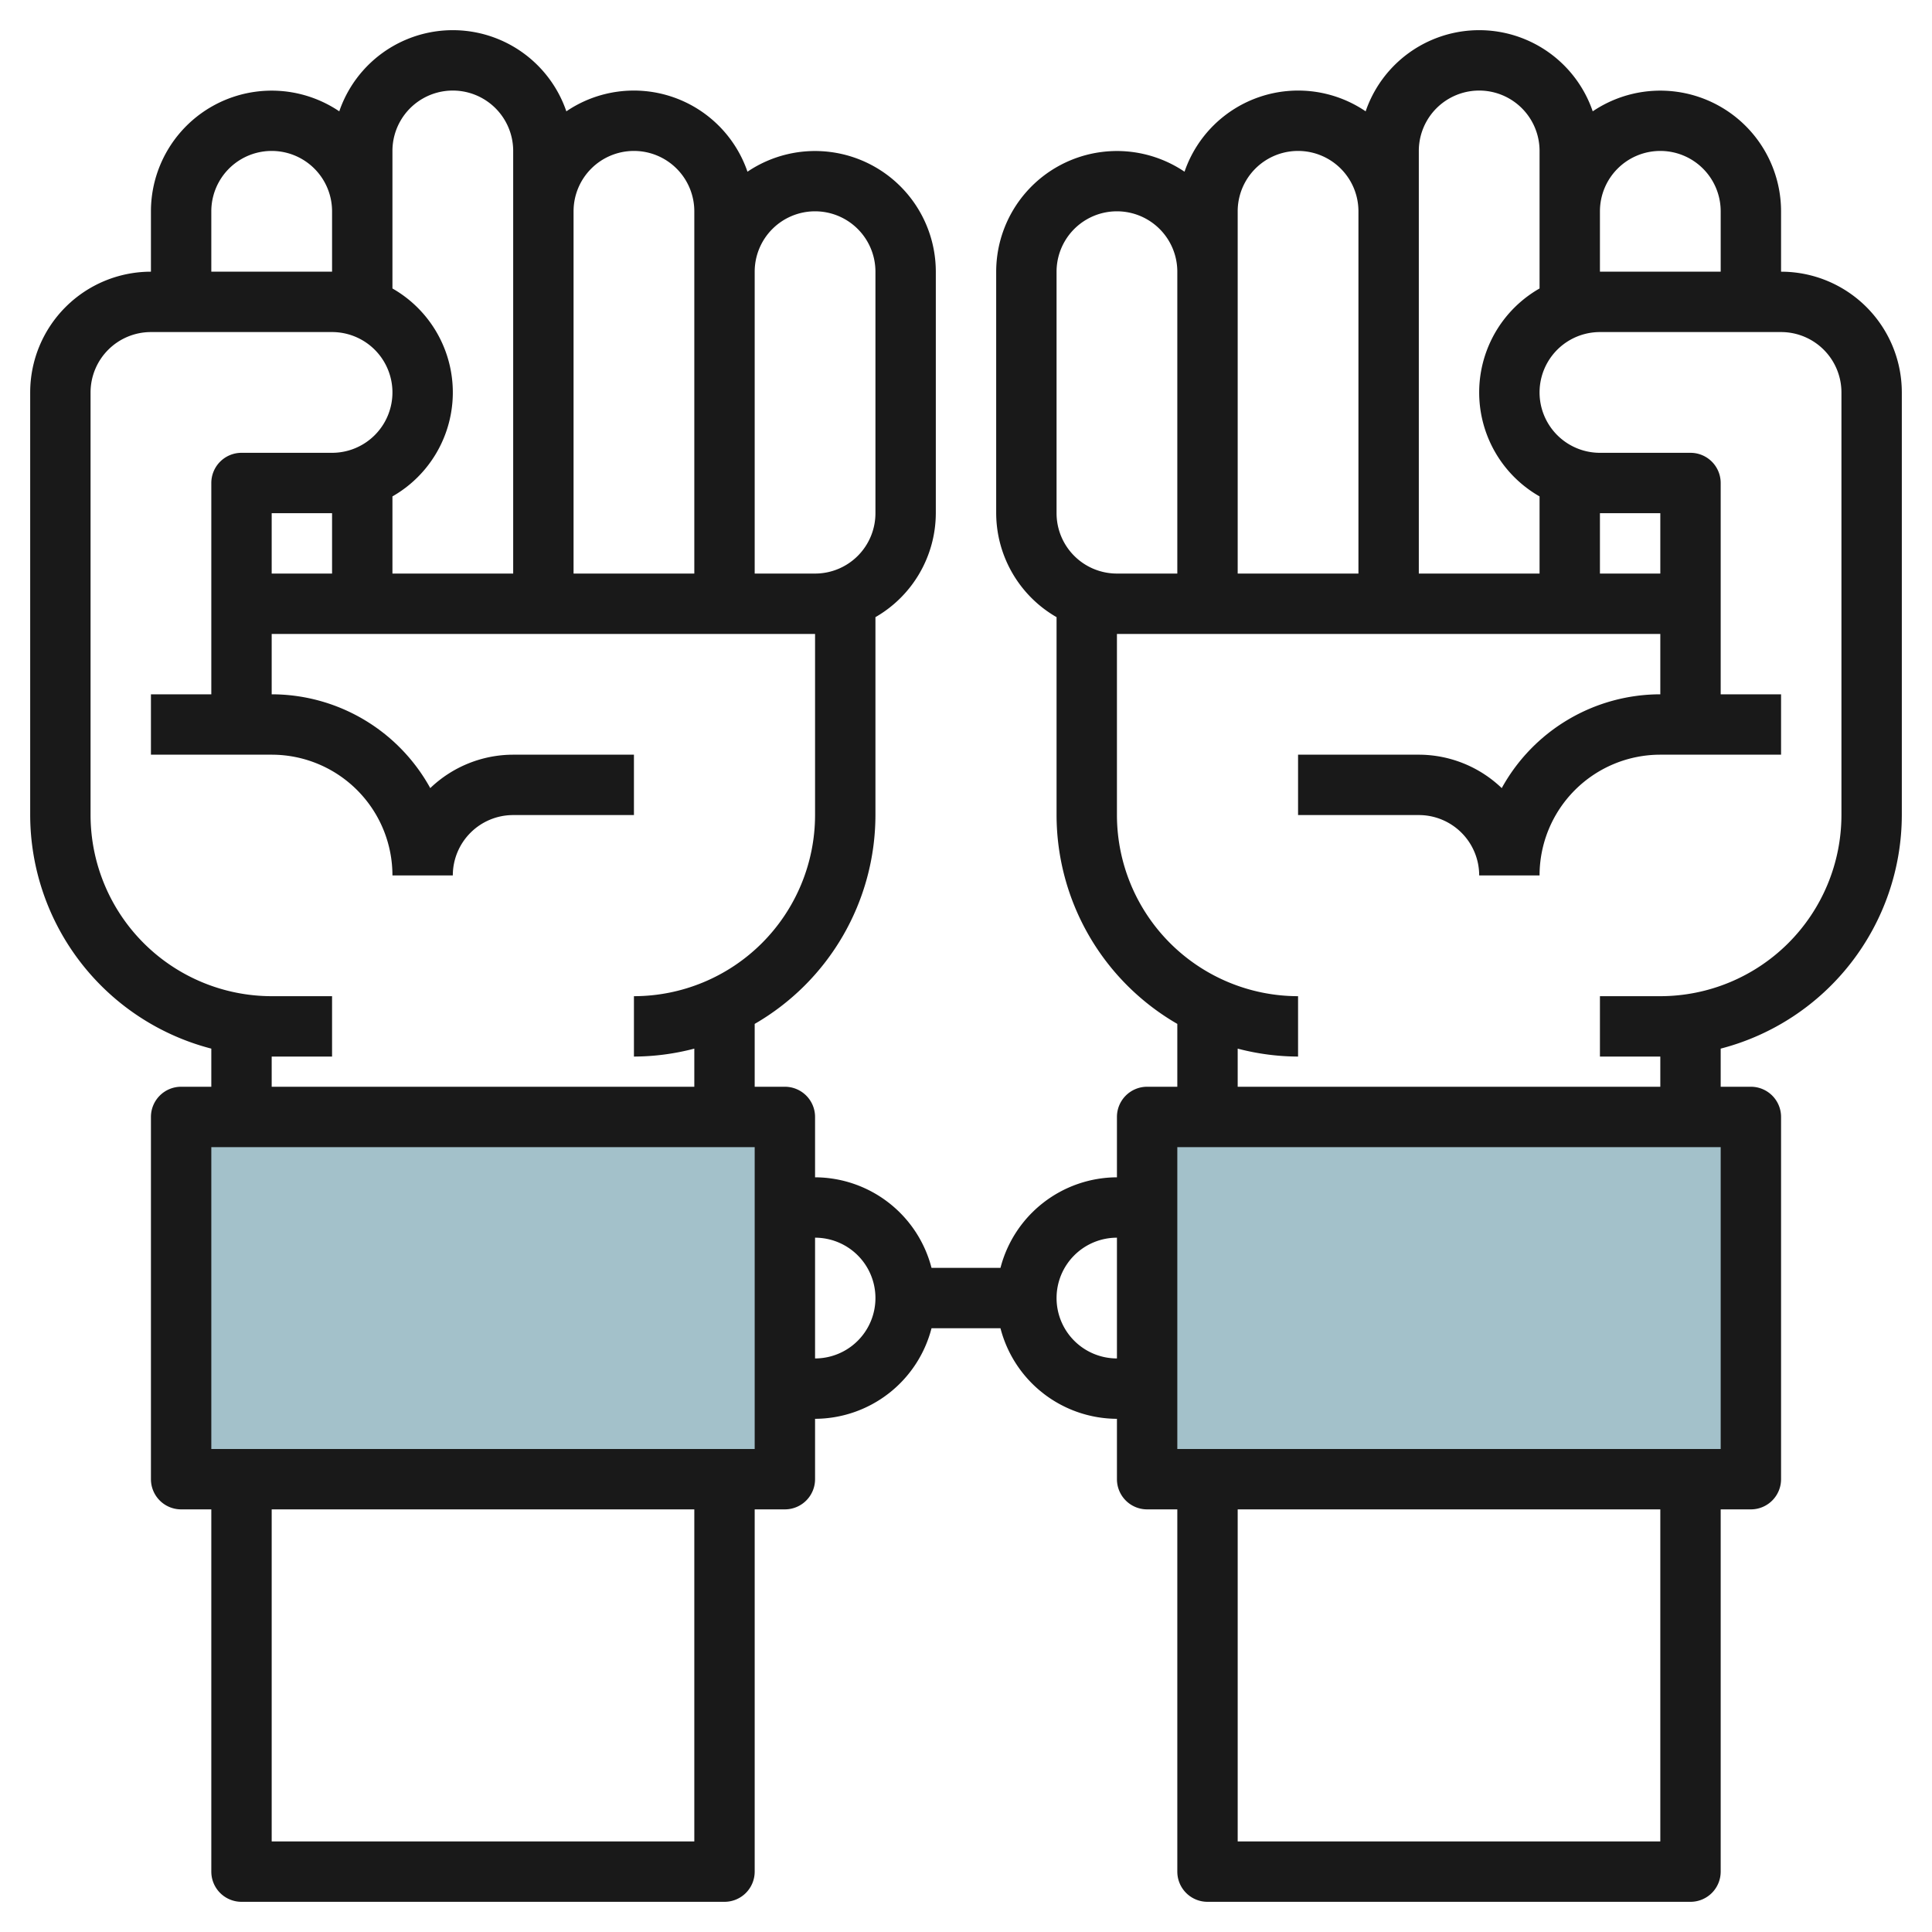
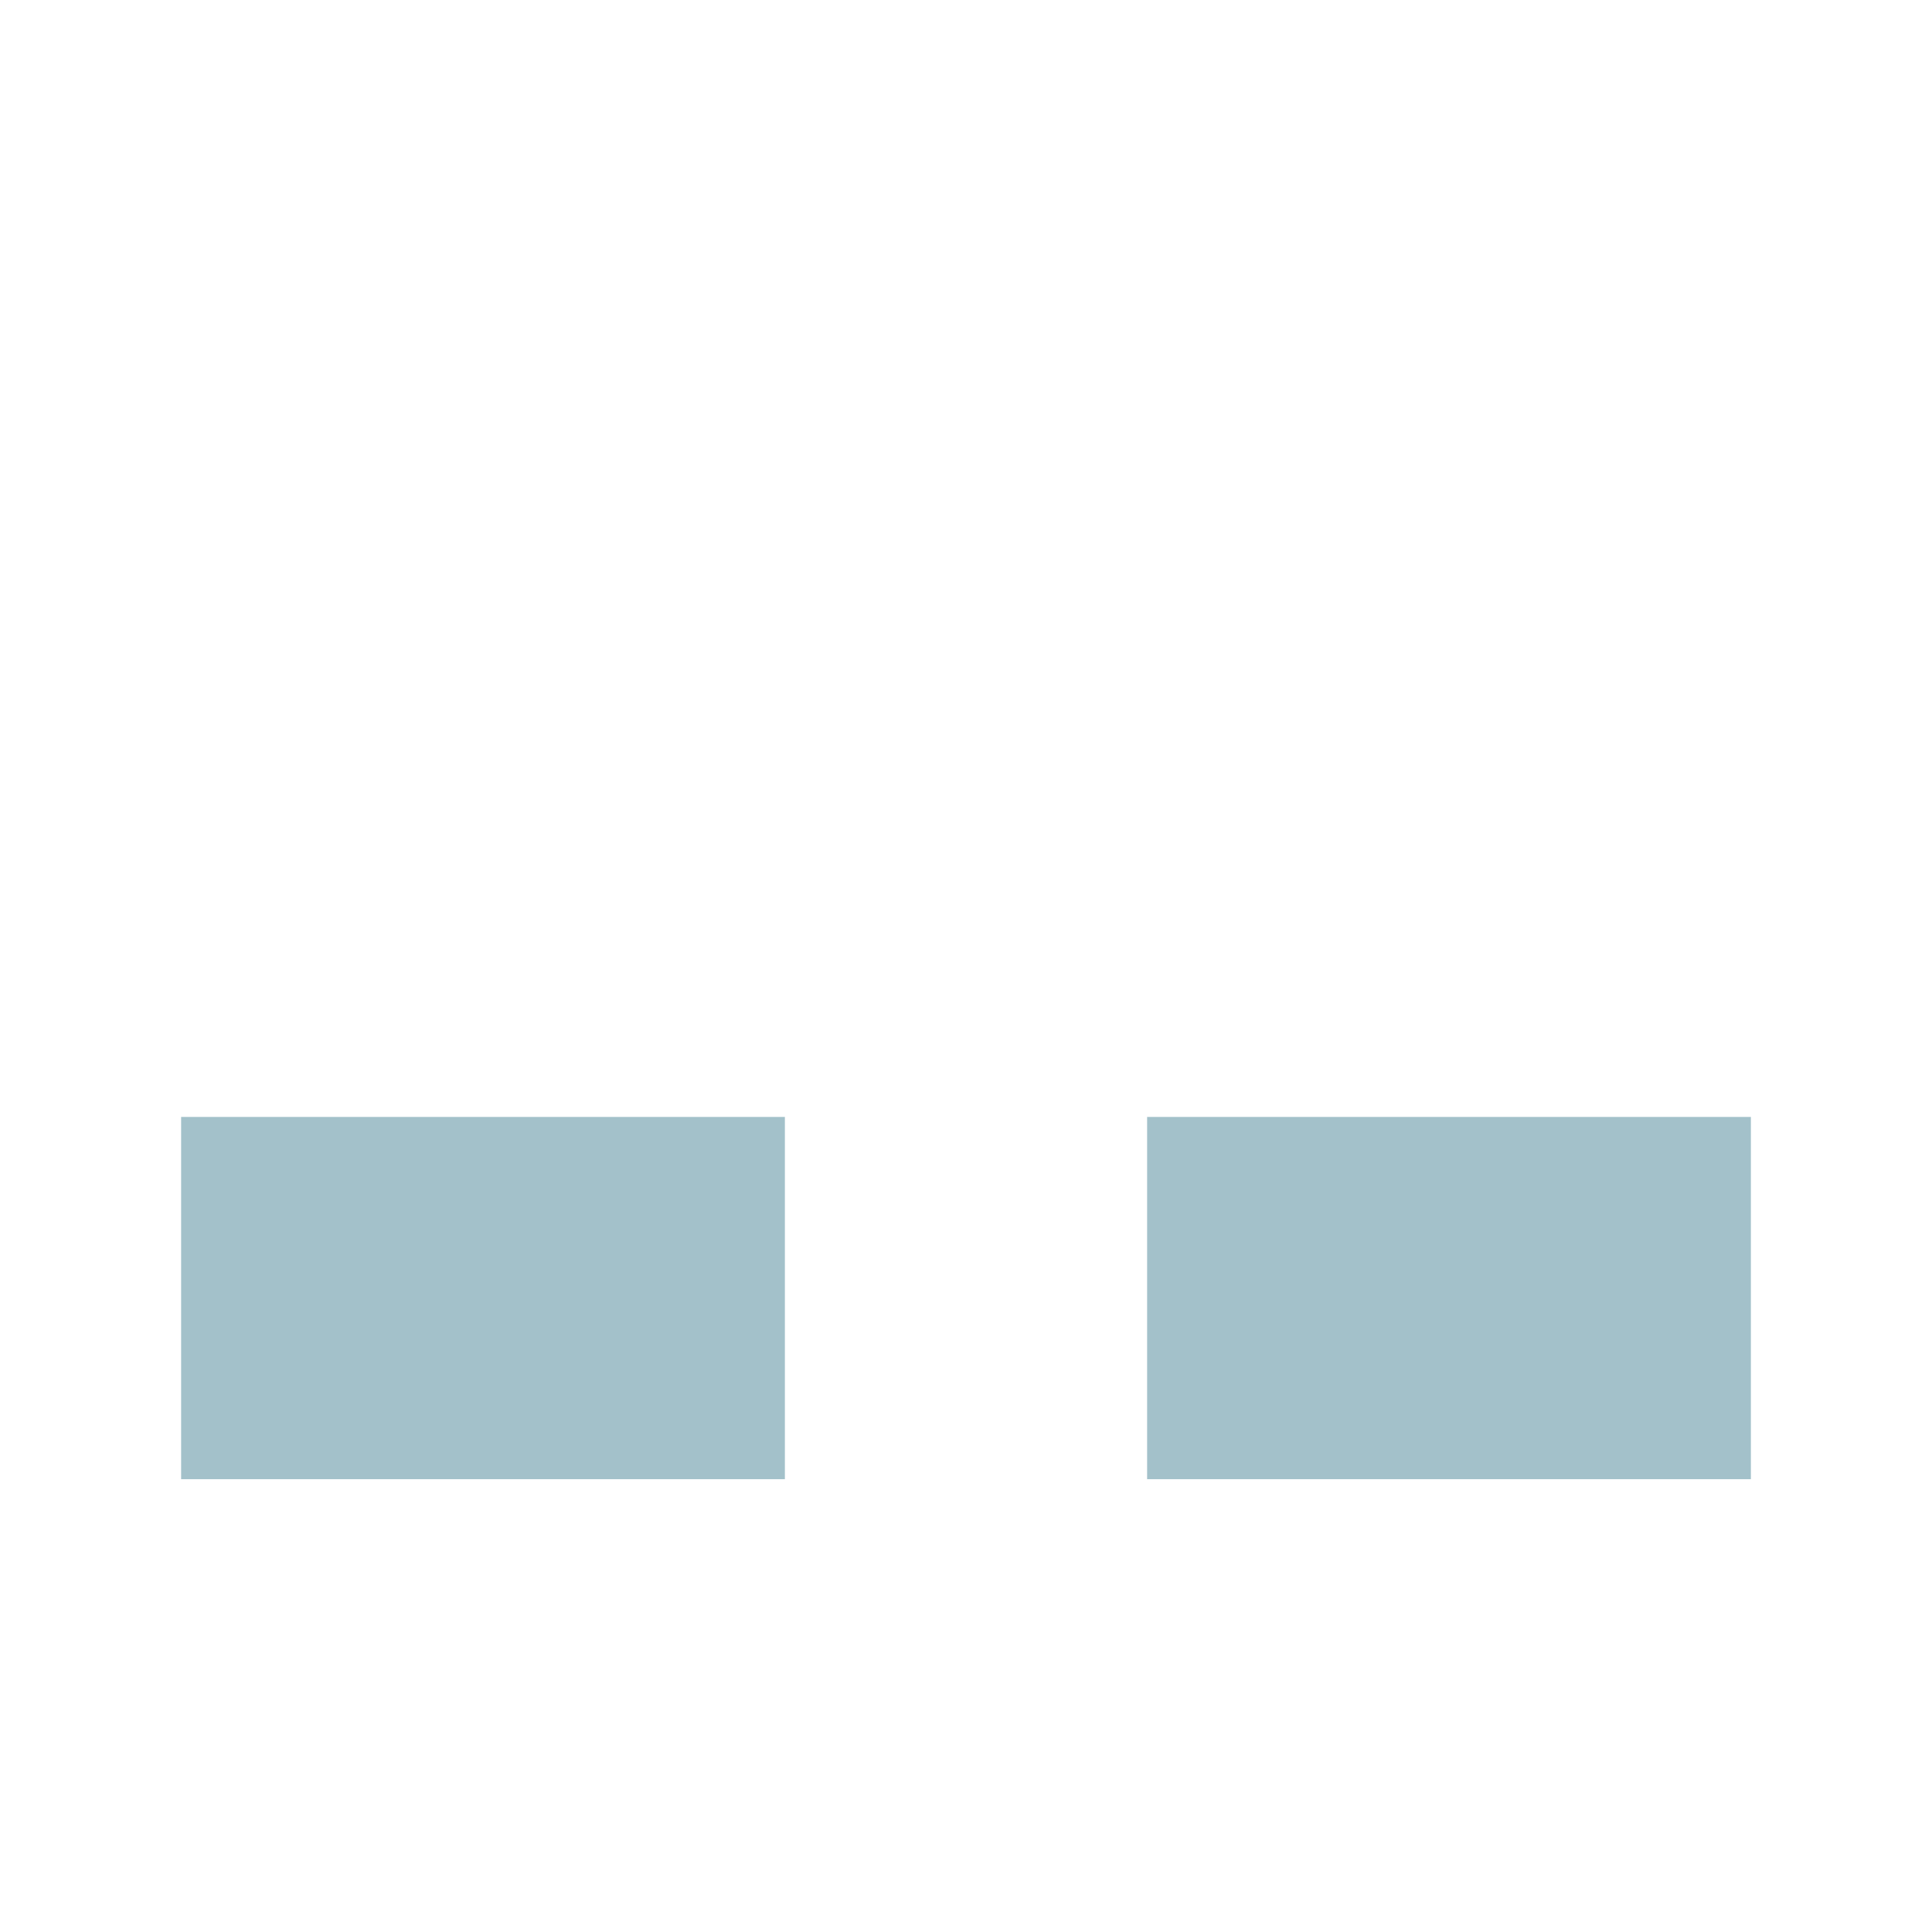
<svg xmlns="http://www.w3.org/2000/svg" viewBox="0 0 64 64" width="512" height="512">
  <g id="Layer_14" data-name="Layer 14">
    <rect x="38" y="37" width="20" height="12" style="fill:#a3c1ca" />
    <rect x="6" y="37" width="20" height="12" style="fill:#a3c1ca" />
-     <path d="M59,9V7a4,4,0,0,0-6.239-3.312,3.975,3.975,0,0,0-7.522,0,3.979,3.979,0,0,0-6,2A4,4,0,0,0,33,9v8a3.987,3.987,0,0,0,2,3.444V27a8,8,0,0,0,4,6.918V36H38a1,1,0,0,0-1,1v2a4,4,0,0,0-3.858,3H30.858A4,4,0,0,0,27,39V37a1,1,0,0,0-1-1H25V33.918A8,8,0,0,0,29,27V20.444A3.987,3.987,0,0,0,31,17V9a4,4,0,0,0-6.239-3.312,3.979,3.979,0,0,0-6-2,3.975,3.975,0,0,0-7.522,0A4,4,0,0,0,5,7V9a4,4,0,0,0-4,4V27a8.008,8.008,0,0,0,6,7.737V36H6a1,1,0,0,0-1,1V49a1,1,0,0,0,1,1H7V62a1,1,0,0,0,1,1H24a1,1,0,0,0,1-1V50h1a1,1,0,0,0,1-1V47a4,4,0,0,0,3.858-3h2.284A4,4,0,0,0,37,47v2a1,1,0,0,0,1,1h1V62a1,1,0,0,0,1,1H56a1,1,0,0,0,1-1V50h1a1,1,0,0,0,1-1V37a1,1,0,0,0-1-1H57V34.737A8.008,8.008,0,0,0,63,27V13A4,4,0,0,0,59,9ZM27,7a2,2,0,0,1,2,2v8a2,2,0,0,1-2,2H25V9A2,2,0,0,1,27,7ZM21,5a2,2,0,0,1,2,2V19H19V7A2,2,0,0,1,21,5ZM13,5a2,2,0,0,1,4,0V19H13V16.444a3.965,3.965,0,0,0,0-6.888V5ZM11,19H9V17h2ZM7,7a2,2,0,0,1,4,0V9H7ZM9,35h2V33H9a6.006,6.006,0,0,1-6-6V13a2,2,0,0,1,2-2h6a2,2,0,0,1,0,4H8a1,1,0,0,0-1,1v7H5v2H9a4,4,0,0,1,4,4h2a2,2,0,0,1,2-2h4V25H17a3.978,3.978,0,0,0-2.747,1.107A6,6,0,0,0,9,23V21H27v6a6.006,6.006,0,0,1-6,6v2a7.953,7.953,0,0,0,2-.263V36H9ZM23,61H9V50H23Zm2-13H7V38H25Zm2-3V41a2,2,0,0,1,0,4Zm8-2a2,2,0,0,1,2-2v4A2,2,0,0,1,35,43ZM55,5a2,2,0,0,1,2,2V9H53V7A2,2,0,0,1,55,5ZM47,5a2,2,0,0,1,4,0V9.556a3.965,3.965,0,0,0,0,6.888V19H47V5Zm8,14H53V17h2ZM41,7a2,2,0,0,1,4,0V19H41V7ZM35,9a2,2,0,0,1,4,0V19H37a2,2,0,0,1-2-2ZM55,61H41V50H55Zm2-13H39V38H57Zm4-21a6.006,6.006,0,0,1-6,6H53v2h2v1H41V34.737A7.953,7.953,0,0,0,43,35V33a6.006,6.006,0,0,1-6-6V21H55v2a6,6,0,0,0-5.253,3.107A3.978,3.978,0,0,0,47,25H43v2h4a2,2,0,0,1,2,2h2a4,4,0,0,1,4-4h4V23H57V16a1,1,0,0,0-1-1H53a2,2,0,0,1,0-4h6a2,2,0,0,1,2,2Z" style="fill:#191919" />
  </g>
</svg>